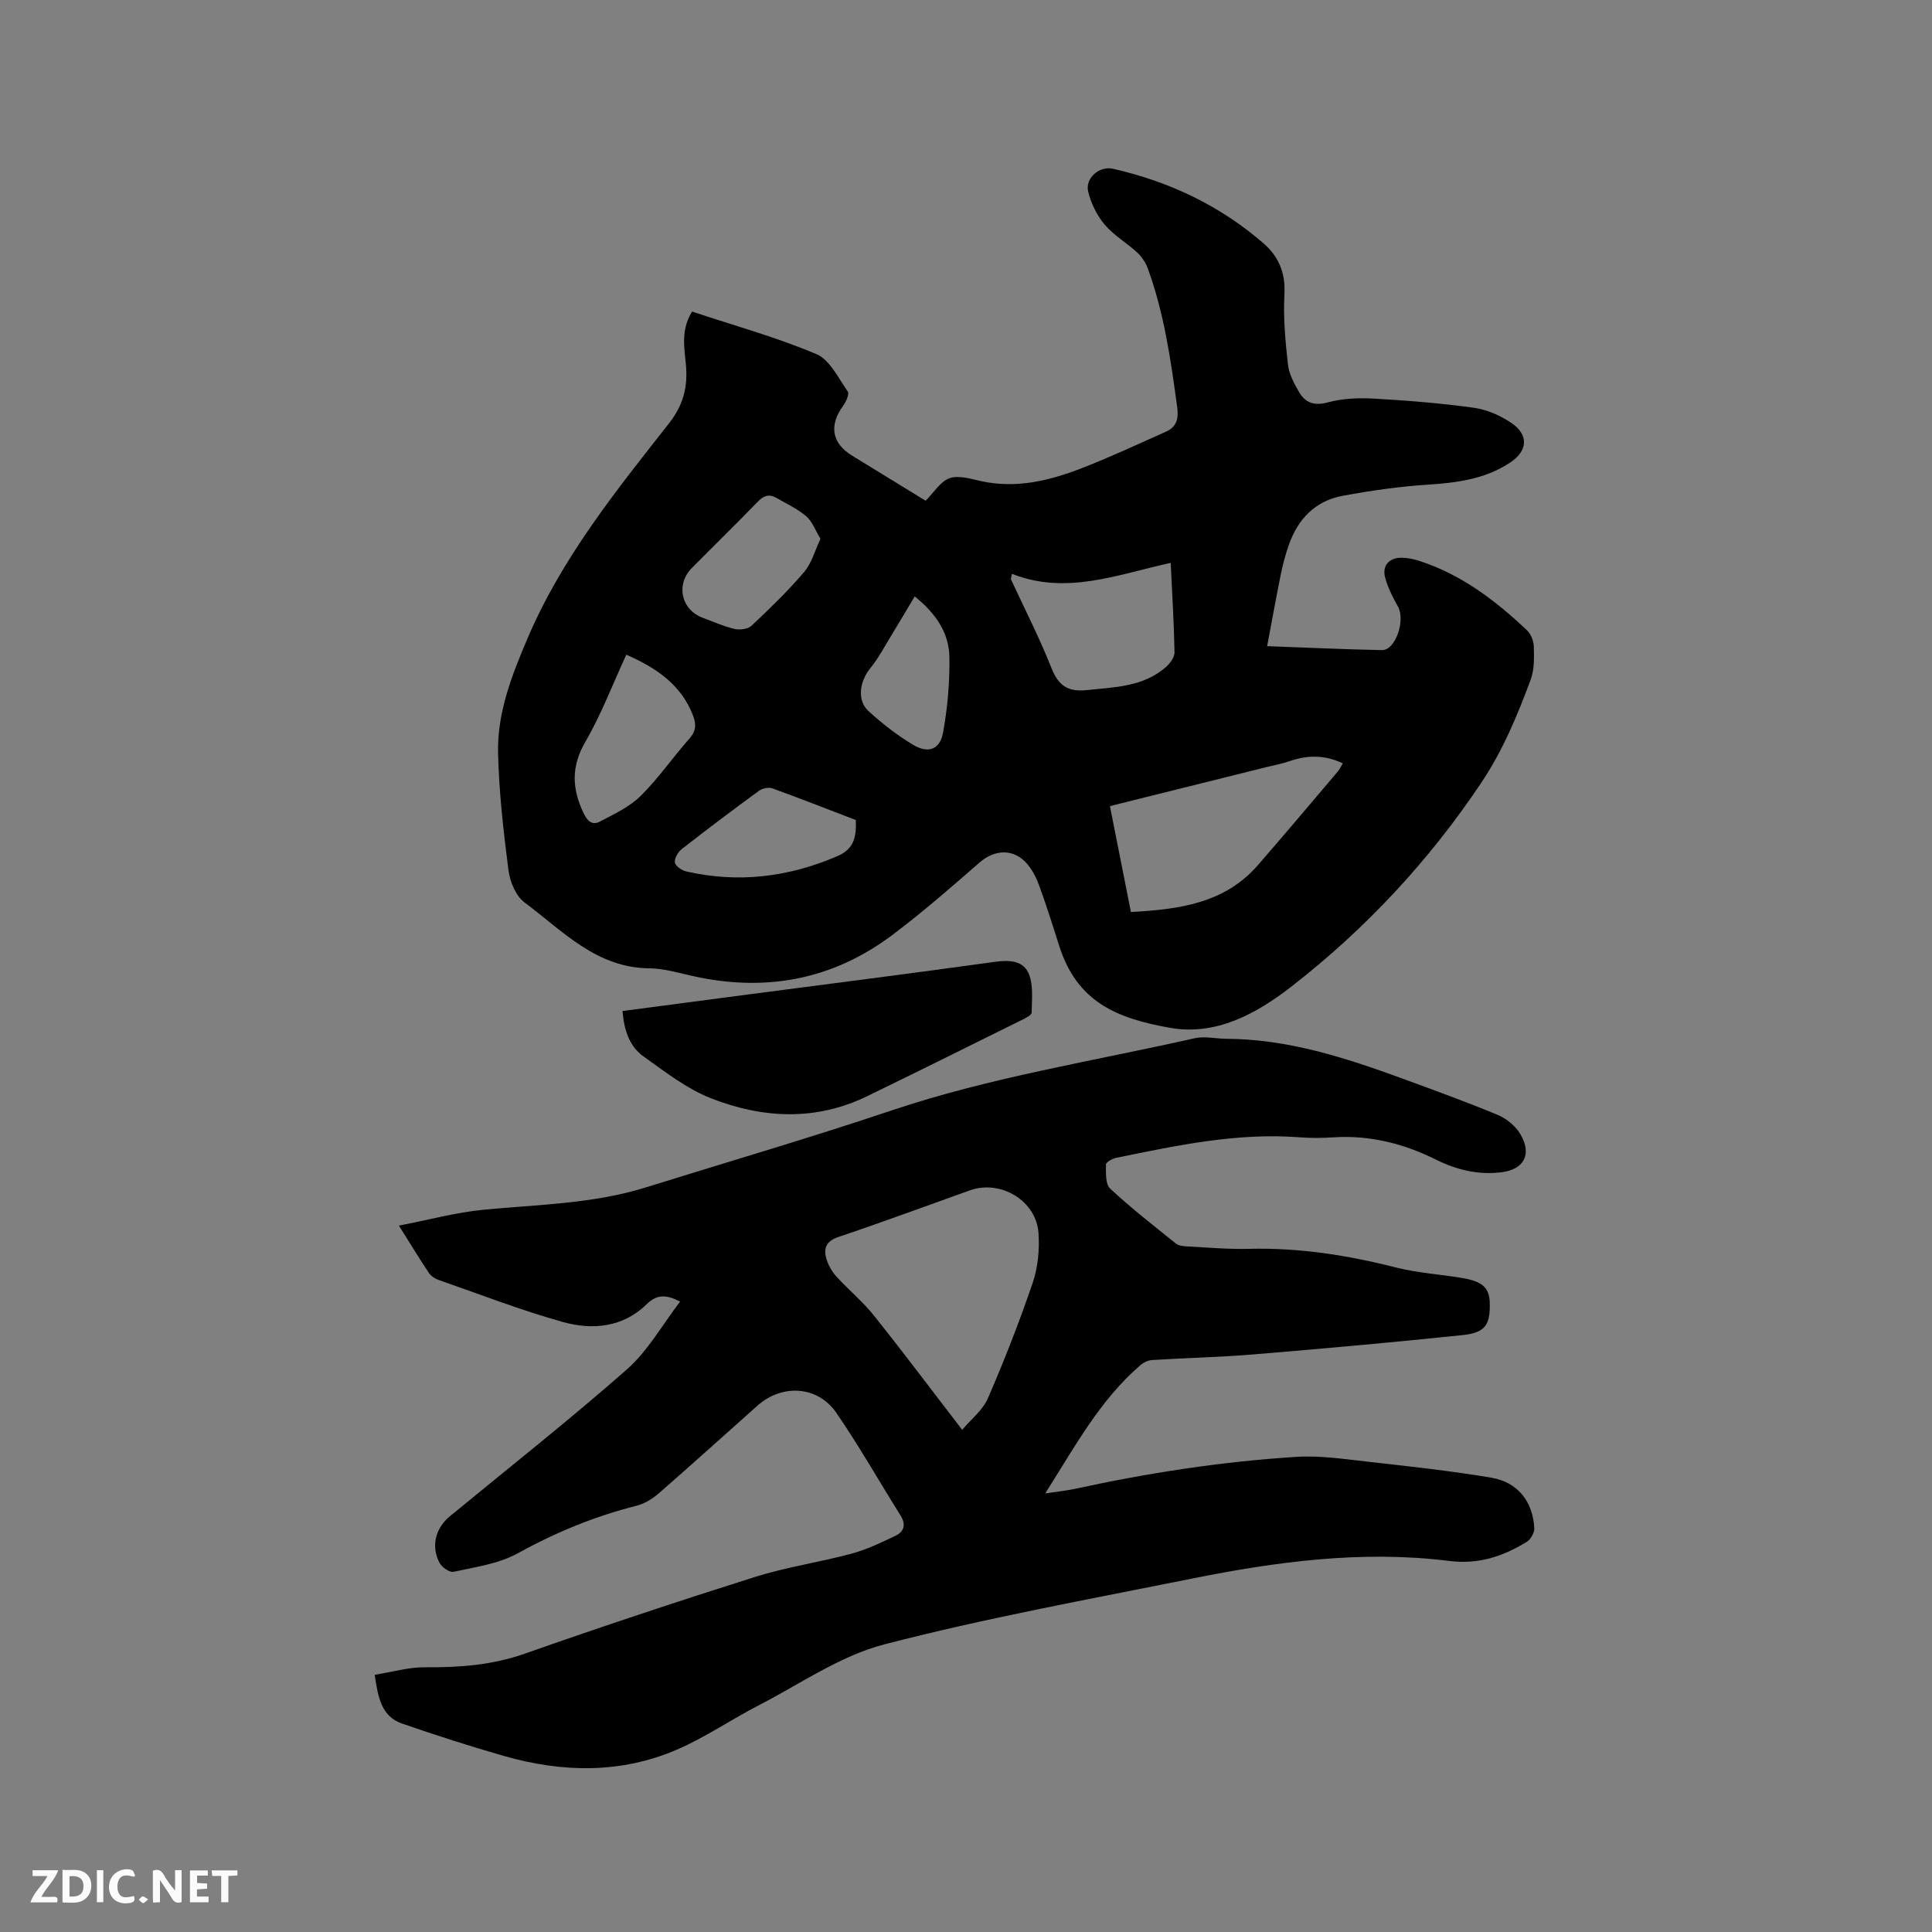
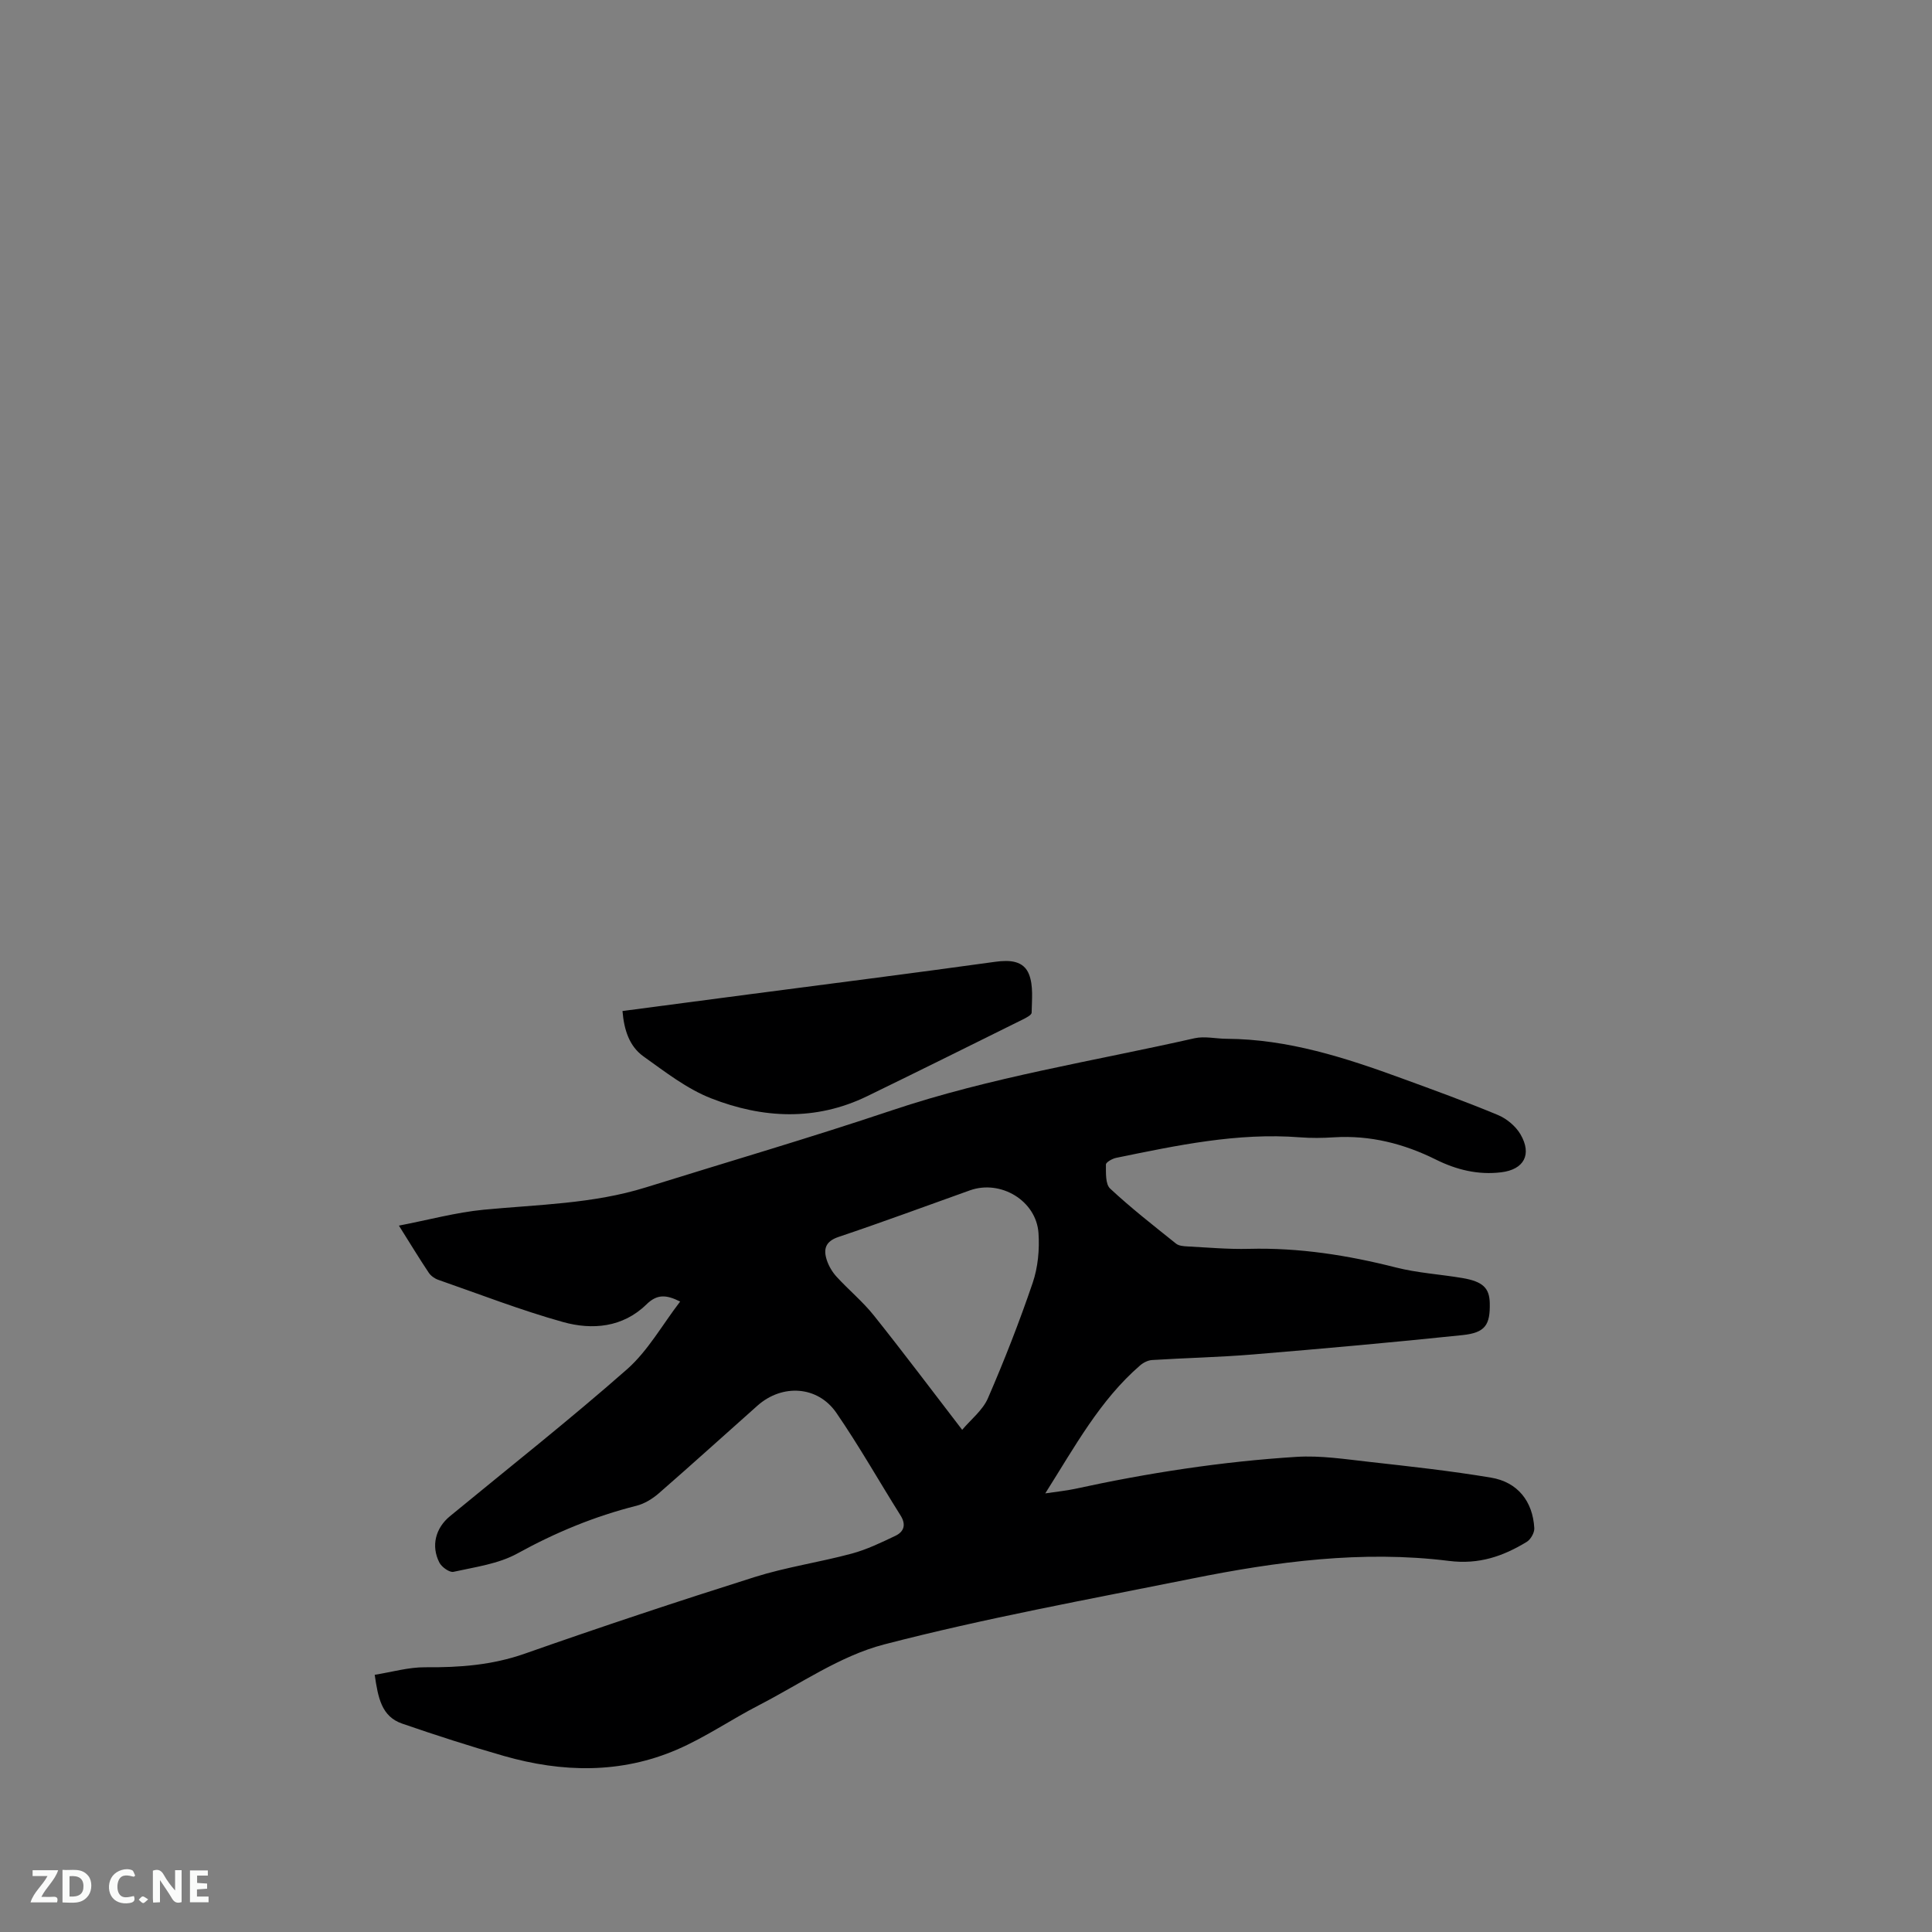
<svg xmlns="http://www.w3.org/2000/svg" enable-background="new 0 0 400 400" viewBox="0 0 400 400">
  <rect x="0" y="0" width="400" height="400" fill="#808080" stroke="none" />
-   <path d="m143.29 64.51c8.77 2.91 17.46 5.31 25.71 8.79 2.79 1.18 4.57 4.97 6.52 7.76.37.53-.38 2.17-1 3.02-2.91 4-2.3 7.68 1.87 10.24 5.13 3.15 10.27 6.3 15.25 9.35 1.74-1.73 3.07-4.01 4.97-4.67 1.89-.65 4.39.15 6.55.62 7.28 1.58 14.14-.1 20.81-2.69 5.9-2.29 11.65-4.98 17.44-7.56 2.11-.94 2.65-2.61 2.33-4.95-1.32-9.77-2.7-19.52-6.1-28.84-.44-1.22-1.25-2.43-2.2-3.31-2.18-2.01-4.86-3.54-6.74-5.78-1.61-1.91-2.83-4.42-3.41-6.85-.65-2.74 2.31-5.34 5.12-4.7 11.65 2.64 22.2 7.62 31.24 15.49 3.08 2.68 4.51 6.07 4.28 10.43-.26 4.84.18 9.74.72 14.57.22 2 1.29 4 2.34 5.79 1.3 2.21 3.14 2.84 5.93 2.09 2.99-.81 6.27-.96 9.39-.79 6.97.39 13.96.95 20.87 1.91 2.71.38 5.53 1.62 7.81 3.19 3.55 2.45 3.28 5.73-.23 8.08-5.21 3.5-11.1 4.25-17.22 4.65-5.88.38-11.75 1.23-17.55 2.3-5.68 1.05-9.29 4.81-11.16 10.2-.66 1.89-1.2 3.84-1.6 5.8-1.01 4.95-1.9 9.93-2.88 15.13 8.13.3 15.95.66 23.77.82 2.81.06 4.91-6.19 3.3-9.04-1.07-1.9-2.09-3.91-2.65-6.01-.65-2.44.85-4.1 3.41-4.08 1.24.01 2.52.28 3.71.67 8.67 2.81 15.72 8.18 22.23 14.33.83.78 1.41 2.22 1.44 3.37.06 2.3.13 4.79-.65 6.88-2.76 7.42-5.77 14.69-10.26 21.39-10.85 16.19-23.93 30.22-39.28 42.15-7.37 5.73-15.73 10.23-25.18 8.53-10.85-1.94-19.2-5.22-22.93-17.07-1.3-4.14-2.62-8.27-4.1-12.35-.56-1.56-1.36-3.14-2.41-4.41-2.75-3.3-6.73-3.19-9.96-.37-5.9 5.14-11.81 10.31-18.06 15-12.55 9.43-26.63 11.9-41.86 8.36-2.78-.65-5.62-1.44-8.44-1.47-10.99-.1-17.96-7.77-25.81-13.62-1.8-1.34-3.04-4.28-3.34-6.64-1.04-8.07-1.97-16.2-2.16-24.33-.19-8.38 2.86-16.11 6.13-23.79 7.09-16.61 18.27-30.47 29.26-44.45 2.95-3.76 3.91-7.5 3.51-12.02-.33-3.61-1.09-7.37 1.27-11.12zm86.51 102.39c1.5 7.55 2.91 14.66 4.34 21.92 10.08-.54 19.44-1.81 26.32-9.73 5.56-6.4 11.02-12.88 16.51-19.35.43-.51.71-1.16 1.04-1.7-3.75-1.78-7.32-1.72-10.96-.47-1.6.55-3.27.86-4.92 1.27-10.65 2.65-21.32 5.31-32.33 8.06zm-20.3-48.1c-.07.37-.14.74-.21 1.11 2.84 6.13 5.93 12.15 8.41 18.42 1.45 3.66 3.44 4.96 7.3 4.55 5.8-.62 11.71-.66 16.41-4.79.85-.75 1.78-2.03 1.76-3.05-.11-6.02-.48-12.03-.79-18.5-10.99 2.39-21.59 6.73-32.88 2.26zm-79.83 16.74c-2.87 6.23-5.2 12.4-8.47 18.03-3 5.16-2.79 9.76-.34 14.86.85 1.77 1.89 2.44 3.34 1.67 2.95-1.56 6.14-3.03 8.45-5.32 3.68-3.63 6.63-7.97 10.08-11.85 1.44-1.62 1.43-3.04.72-4.87-2.46-6.3-7.48-9.74-13.78-12.52zm40.2-23.98c-1.08-1.79-1.7-3.61-2.96-4.68-1.81-1.55-4.06-2.58-6.15-3.79-1.49-.86-2.63-.51-3.86.77-4.49 4.64-9.12 9.14-13.66 13.74-3.39 3.43-2.2 8.68 2.29 10.32 2.18.8 4.33 1.78 6.57 2.3 1.08.25 2.75.03 3.5-.67 3.77-3.55 7.52-7.17 10.88-11.11 1.56-1.83 2.22-4.42 3.39-6.88zm7.32 58.22c-5.82-2.23-11.53-4.48-17.29-6.56-.78-.28-2.08 0-2.77.51-5.39 3.94-10.72 7.95-15.98 12.06-.78.61-1.56 1.94-1.42 2.79.12.74 1.44 1.64 2.38 1.85 10.78 2.45 21.18 1.18 31.32-3.2 3.39-1.47 3.9-3.98 3.76-7.45zm12.19-46.3c-1.75 2.93-3.32 5.61-4.94 8.25-1.36 2.22-2.58 4.57-4.22 6.57-2.25 2.74-2.84 6.68-.43 8.9 2.85 2.61 5.96 5.03 9.27 7.01 3.14 1.88 5.57.96 6.2-2.57.92-5.12 1.39-10.4 1.3-15.61-.08-4.83-2.58-8.84-7.18-12.55z" fill="#000001" />
  <path d="m140.82 269.47c-2.95-1.47-4.8-1.54-7 .61-4.86 4.75-11.18 5.33-17.26 3.63-8.74-2.44-17.24-5.75-25.83-8.74-.75-.26-1.54-.83-1.97-1.48-1.93-2.89-3.74-5.87-6.17-9.74 6.23-1.2 11.85-2.74 17.55-3.29 11.27-1.08 22.65-1.21 33.6-4.63 16.97-5.29 34.05-10.28 50.9-15.94 20.46-6.87 41.73-10.19 62.67-14.93 2.1-.47 4.42.1 6.64.11 12.71.07 24.58 3.91 36.33 8.21 6.65 2.43 13.32 4.85 19.85 7.57 1.82.76 3.68 2.31 4.67 4 2.43 4.18.72 7.28-3.97 7.86-4.78.59-9.27-.51-13.52-2.62-6.67-3.32-13.66-5.09-21.16-4.62-2.32.15-4.68.18-7 0-12.96-1.01-25.51 1.68-38.06 4.25-.8.16-2.12.91-2.12 1.38.01 1.7-.13 4.05.87 4.98 4.33 4.04 9.03 7.7 13.66 11.41.58.46 1.56.53 2.36.57 4.23.22 8.47.61 12.7.5 10.37-.27 20.44 1.31 30.46 3.86 4.49 1.14 9.2 1.41 13.79 2.19 4.2.72 5.56 2.06 5.63 5.18.1 4.52-.93 6.14-5.65 6.63-14.42 1.51-28.87 2.8-43.32 4-6.96.58-13.96.72-20.94 1.16-.85.05-1.81.53-2.48 1.11-8.32 7.2-13.46 16.73-19.64 26.5 2.51-.38 4.33-.55 6.11-.93 15.13-3.3 30.42-5.66 45.87-6.63 5.01-.32 10.11.48 15.15 1.04 8.41.94 16.83 1.86 25.17 3.26 5.51.92 8.64 4.91 8.95 10.46.05.94-.75 2.34-1.57 2.84-4.92 2.99-9.89 4.72-16.1 3.94-17.95-2.24-35.74.14-53.35 3.69-21.27 4.28-42.65 8.16-63.62 13.61-9.1 2.37-17.33 8.16-25.87 12.56-5.73 2.95-11.11 6.67-17 9.21-11.65 5.02-23.75 4.76-35.79 1.32-7.1-2.03-14.13-4.3-21.11-6.71-4.26-1.47-4.98-5.35-5.67-10.1 3.57-.57 7.03-1.59 10.48-1.56 7.04.06 13.83-.44 20.6-2.82 15.78-5.55 31.66-10.83 47.62-15.87 6.54-2.06 13.41-3.05 20.05-4.84 3.13-.84 6.12-2.29 9.06-3.69 1.78-.85 2.25-2.32 1.06-4.21-4.45-7.08-8.57-14.38-13.3-21.26-3.86-5.6-11.21-6.02-16.32-1.48-6.82 6.05-13.57 12.18-20.45 18.17-1.3 1.13-2.95 2.14-4.6 2.56-8.67 2.18-16.78 5.54-24.64 9.87-3.93 2.17-8.75 2.81-13.25 3.81-.82.18-2.44-.98-2.92-1.91-1.77-3.46-.79-7.16 2.18-9.6 12.28-10.11 24.78-19.96 36.71-30.46 4.31-3.82 7.27-9.19 10.96-13.99zm58.39 26.56c1.79-2.13 4.24-4.04 5.33-6.54 3.4-7.84 6.52-15.82 9.27-23.9 1.09-3.21 1.43-6.88 1.2-10.28-.45-6.73-7.84-11.13-14.2-8.86-9.06 3.23-18.08 6.58-27.19 9.64-2.74.92-3.17 2.52-2.45 4.77.41 1.26 1.15 2.51 2.05 3.49 2.5 2.73 5.4 5.12 7.7 8 6 7.51 11.77 15.2 18.29 23.68z" fill="#000001" />
  <path d="m128.88 209.32c8.72-1.15 17.3-2.28 25.88-3.41 17.1-2.24 34.21-4.41 51.29-6.78 3.05-.42 5.9-.24 7.01 2.63.91 2.36.57 5.25.53 7.9-.01.5-1.17 1.08-1.89 1.44-10.7 5.3-21.4 10.62-32.15 15.85-10.69 5.2-21.67 4.62-32.34.44-5.02-1.97-9.51-5.48-13.97-8.66-2.97-2.12-4.04-5.53-4.36-9.41z" fill="#000001" />
  <g fill="#fafbfa">
    <path d="m37.59 393.81c-.92.31-1.52.05-2-.78-.7-1.2-1.52-2.34-2.47-3.78v4.59c-.55.03-.95.05-1.41.07-.03-.37-.06-.64-.06-.91 0-1.91 0-3.81 0-5.7 1.13-.41 1.77-.03 2.29.91.62 1.11 1.38 2.14 2.31 3.19v-4.2h1.35v6.61z" />
    <path d="m12.94 393.88v-6.75c1.9.19 3.93-.54 5.37 1.29.8 1.01.78 2.88.03 3.97-1.37 1.97-3.4 1.51-5.4 1.49m1.45-1.22c2.04.12 2.92-.58 2.89-2.21-.03-1.51-.98-2.19-2.89-2z" />
    <path d="m11.81 393.87h-5.49c.68-2.18 2.47-3.48 3.51-5.45h-3.08v-1.21h5.29c-.71 2.13-2.44 3.48-3.47 5.51.86 0 1.63.04 2.39-.01.79-.05 1.14.21.85 1.16" />
    <path d="m39.33 393.86v-6.61h3.7v1.07h-2.22v1.52c.68.04 1.34.09 2.07.13v1.07c-.72.05-1.38.09-2.1.14v1.48h2.4v1.19h-3.85z" />
    <path d="m27.71 388.56c-1.15-.3-2.46-.61-3.1.64-.37.73-.41 1.93-.06 2.67.63 1.35 1.99.93 3.17.68.35.94-.01 1.32-.93 1.46-1.62.25-3.05-.27-3.76-1.48-.73-1.24-.6-3.03.31-4.17.88-1.11 2.71-1.7 4-1.16.32.13.44.74.65 1.12-.1.08-.19.16-.28.24" />
-     <path d="m49.15 387.24v1.07c-.59.02-1.17.05-1.87.08v5.44h-1.48v-5.44h-1.85c-.05-.4-.08-.73-.13-1.15z" />
-     <path d="m20.06 387.21h1.33v6.62h-1.33z" />
    <path d="m30.68 393.25c-.49.38-.8.79-1.05.76-.32-.05-.6-.45-.9-.7.26-.24.51-.64.8-.67.29-.04.62.3 1.15.61" />
  </g>
</svg>